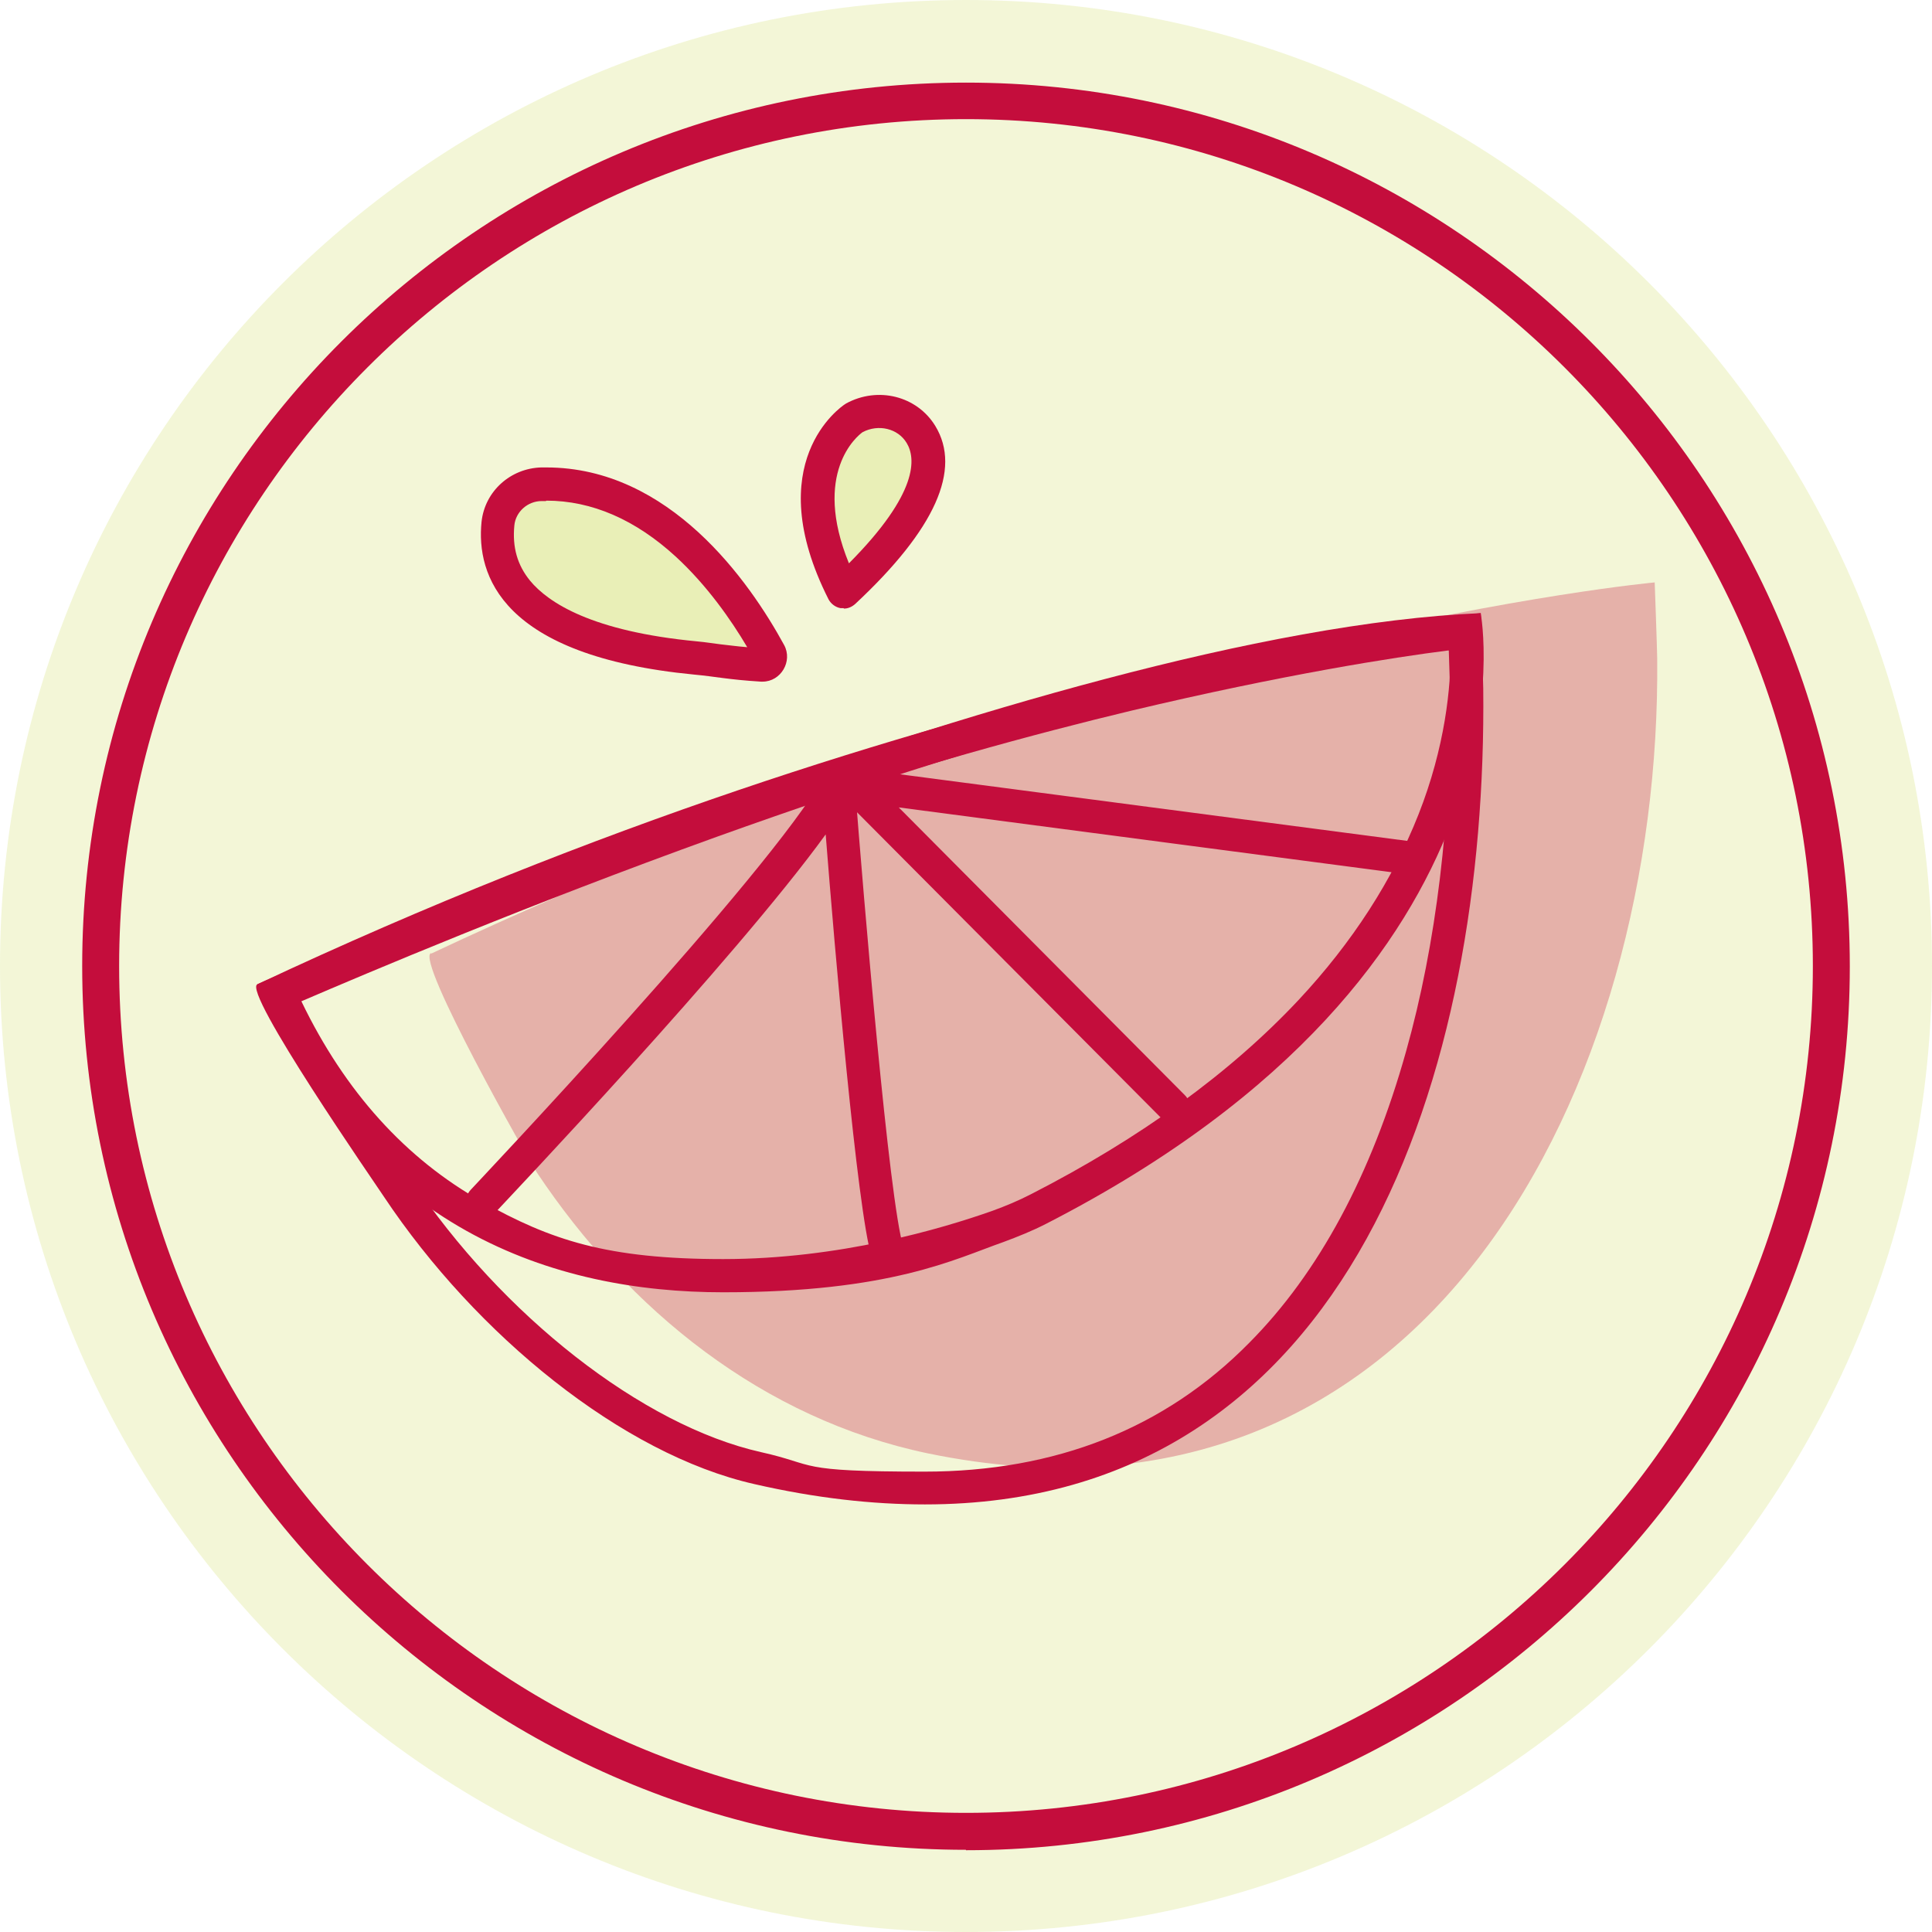
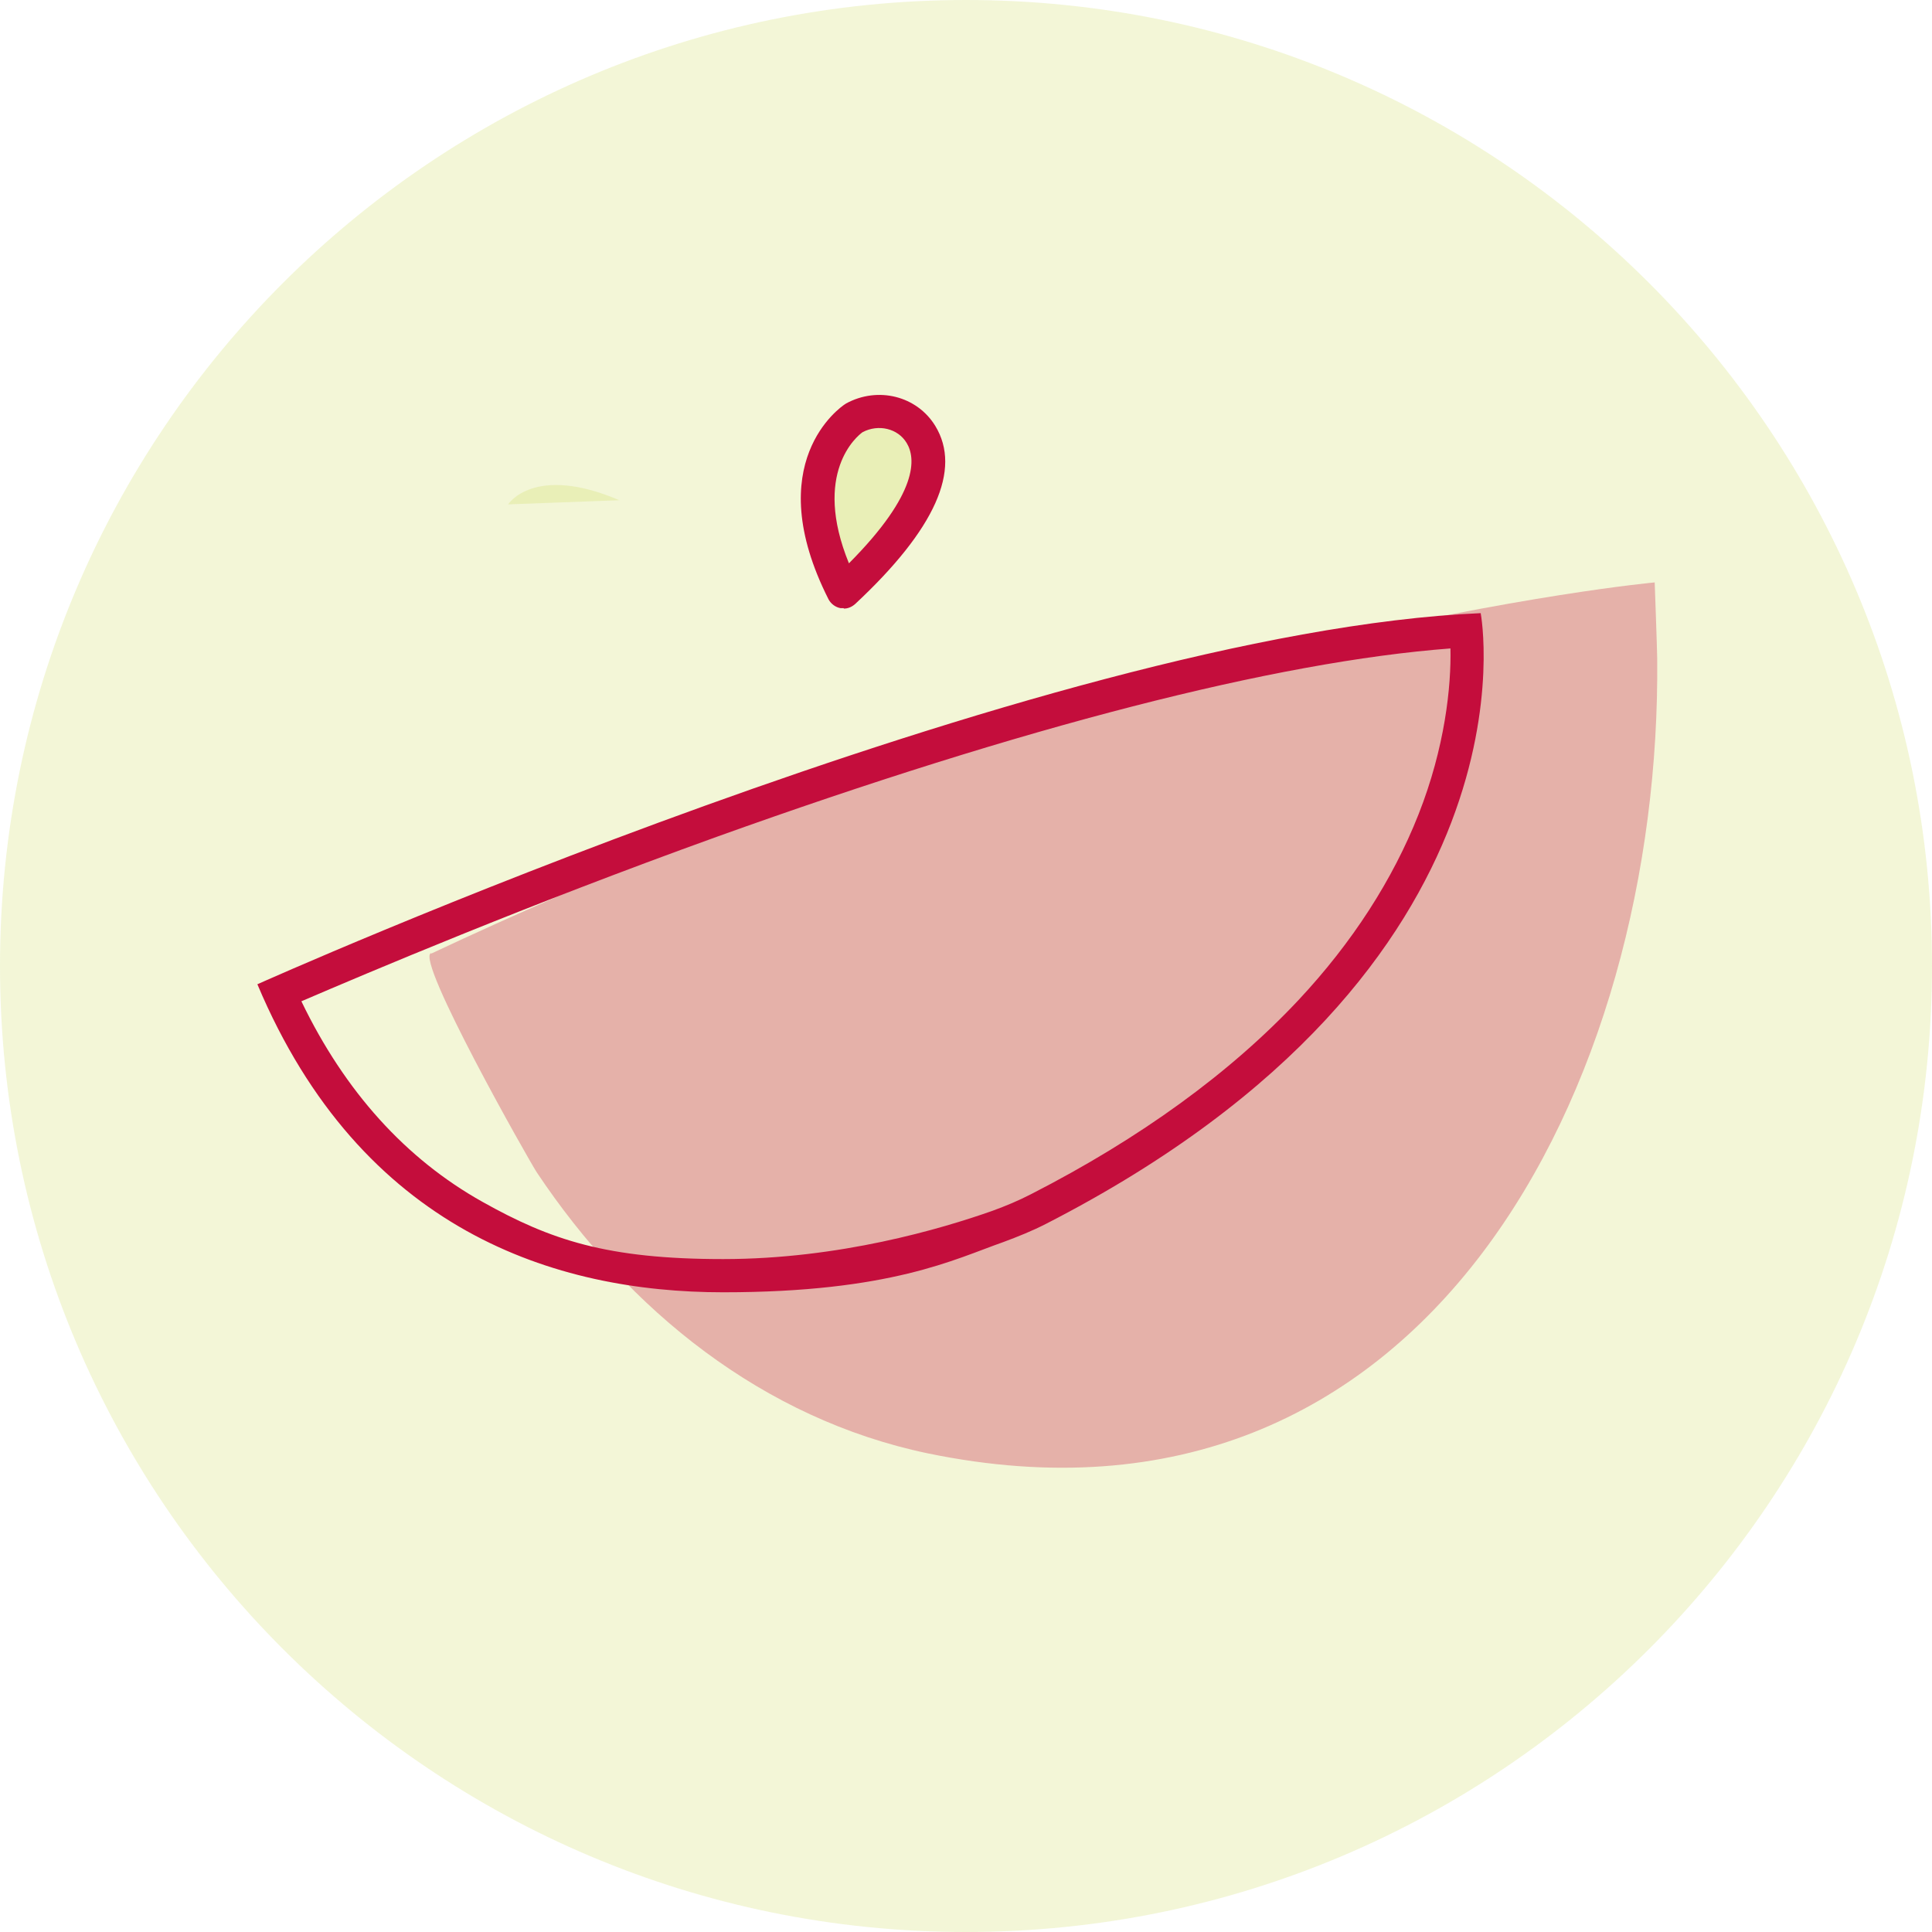
<svg xmlns="http://www.w3.org/2000/svg" viewBox="0 0 465.4 465.4" version="1.1">
  <defs>
    <style>
      .cls-1 {
        fill: #c40d3c;
      }

      .cls-2 {
        opacity: .2;
      }

      .cls-3 {
        opacity: .3;
      }

      .cls-4 {
        fill: #c1d338;
      }
    </style>
  </defs>
  <g>
    <g id="Art">
      <g>
        <g class="cls-2">
          <path d="M232.7,465.4c128.5,0,232.7-104.2,232.7-232.7S361.2,0,232.7,0,0,104.2,0,232.7s104.2,232.7,232.7,232.7Z" class="cls-4" />
        </g>
-         <path d="M232.7,445.6c-117.4,0-212.9-95.5-212.9-212.9S115.3,19.9,232.7,19.9s212.9,95.5,212.9,212.9-95.5,212.9-212.9,212.9ZM232.7,28.7C120.2,28.7,28.7,120.2,28.7,232.7s91.5,204,204,204,204-91.5,204-204S345.2,28.7,232.7,28.7Z" class="cls-1" />
        <g class="cls-3">
          <path d="M103.8,229.6c-3.7,1.7,23.6,49.9,25.5,52.8,22.2,33.3,54.5,59.4,94.2,67.7,120.4,24.9,176.8-89.2,175.7-191.6,0-1.6-.6-18.2-.6-18.2,0,0-129.6,11.8-294.7,89.4h0Z" class="cls-1" />
        </g>
        <path d="M349.4,156.2c.2,9.1-1.3,23.8-7.7,40-6.2,15.7-15.9,30.8-28.9,44.7-16.4,17.5-38.1,33.3-64.5,46.8-2.9,1.5-6,2.8-9.3,4-12.2,4.3-36.8,11.6-64.8,11.6s-41.6-4.6-58-13.8c-18.4-10.3-33.1-26.5-43.6-48.3,15.6-6.7,54.2-23.1,100-39.6,73.8-26.5,134.6-42.2,176.8-45.4M356.7,147.7c-105.4,4.5-294.7,89.4-294.7,89.4,25,59.4,71.8,74.2,112.2,74.2s55.8-8,67.5-12.1c3.5-1.3,7-2.7,10.3-4.4,120.7-61.9,104.7-147,104.7-147Z" class="cls-1" />
        <g class="cls-2">
          <path d="M205.2,140.1s22.1-17.4,17.4-30.2c-4.8-12.9-14.4-10-14.4-10,0,0-23.6,9.6-2.9,40.2h0Z" class="cls-4" />
        </g>
-         <path d="M349,156.7c.1,4.2.3,8.5.3,9.3.3,31.2-3.3,61.4-10.6,87.3-8.3,29.6-21,53.3-37.8,70.2-20.3,20.6-46.6,31-78.2,31s-25.5-1.6-39.4-4.7c-28.5-6.4-62.4-32.9-84.3-65.8-.2-.3-.6-.9-1.3-1.9-16.1-23.6-23.1-35.1-26.1-40.7,81.9-37.8,154.2-59,200.9-70.2,36.6-8.7,63.5-12.9,76.3-14.5ZM356.7,147.7s-129.6,11.8-294.7,89.4c-3.7,1.7,28.6,48.3,30.5,51.2,22.2,33.3,57.4,62,89.2,69.2,14.8,3.4,28.5,4.9,41.1,4.9,103.4,0,135.5-105.2,134.5-196.5,0-1.6-.6-18.2-.6-18.2h0Z" class="cls-1" />
        <g class="cls-2">
-           <path d="M122.4,121.5s6.2-9.8,26.8-1c20.7,8.8,35.2,36.9,35.2,36.9,0,0-17.2,5.2-40.6-2.9,0,0-23.1-11.1-24.4-21.7-1.2-10.6,2.9-11.3,2.9-11.3Z" class="cls-4" />
+           <path d="M122.4,121.5s6.2-9.8,26.8-1Z" class="cls-4" />
        </g>
        <path d="M203.2,146.5c-.2,0-.5,0-.7,0-1.2-.2-2.3-1-2.9-2.1-16.7-33,3-46.4,3.9-47,0,0,.2-.1.3-.2,7.7-4.2,17.1-1.8,21.5,5.4,6.4,10.5,0,24.9-19.3,42.9-.8.7-1.7,1.1-2.7,1.1h0ZM207.8,104.1c-1.3.9-12.2,9.8-3.3,31.6,16.9-17,16.1-25.4,13.9-29-2.1-3.5-6.8-4.6-10.6-2.6h0Z" class="cls-1" />
-         <path d="M131.6,120.6c11,0,21.5,4.6,31.2,13.5,7.5,6.9,13.3,15.2,17.2,21.8-2.6-.2-4.5-.5-6.5-.7-1.7-.2-3.4-.5-5.6-.7-25.3-2.4-35.8-9.3-40.2-14.6-3.1-3.8-4.3-8.1-3.8-13.3.3-3.3,3.2-5.9,6.6-5.9h1M131.6,112.6h-1.2c-7.4.2-13.6,5.7-14.4,13.1-1.3,12.8,4.7,32.3,51.2,36.8,5.4.5,8.1,1.2,16.1,1.7h.4c4.4,0,7.3-4.9,5.2-8.8-8.4-15.4-27.6-42.8-57.3-42.8h0Z" class="cls-1" />
-         <path d="M213.8,305.7c-1.7,0-3.3-1.1-3.8-2.8-3.5-11.1-9-75.1-11.1-101.9-21.8,30.1-77.1,88.4-79.7,91.2-1.5,1.6-4,1.7-5.7.1-1.6-1.5-1.7-4-.1-5.7.7-.8,72.2-76.3,85.1-99.6.8-1.5,2.6-2.4,4.3-2,1.7.4,3,1.8,3.1,3.6,2.1,27.4,8.3,101,11.7,111.7.7,2.1-.5,4.4-2.6,5-.4.1-.8.2-1.2.2h0Z" class="cls-1" />
-         <path d="M282.7,270.7c-1,0-2-.4-2.8-1.2l-77.2-77.6c-1.2-1.2-1.5-3.1-.8-4.6.8-1.5,2.4-2.4,4.1-2.2l134.8,17.7c2.2.3,3.7,2.3,3.4,4.5-.3,2.2-2.3,3.7-4.5,3.4l-123.2-16.2,68.9,69.3c1.6,1.6,1.6,4.1,0,5.7-.8.8-1.8,1.2-2.8,1.2h0Z" class="cls-1" />
      </g>
    </g>
  </g>
</svg>